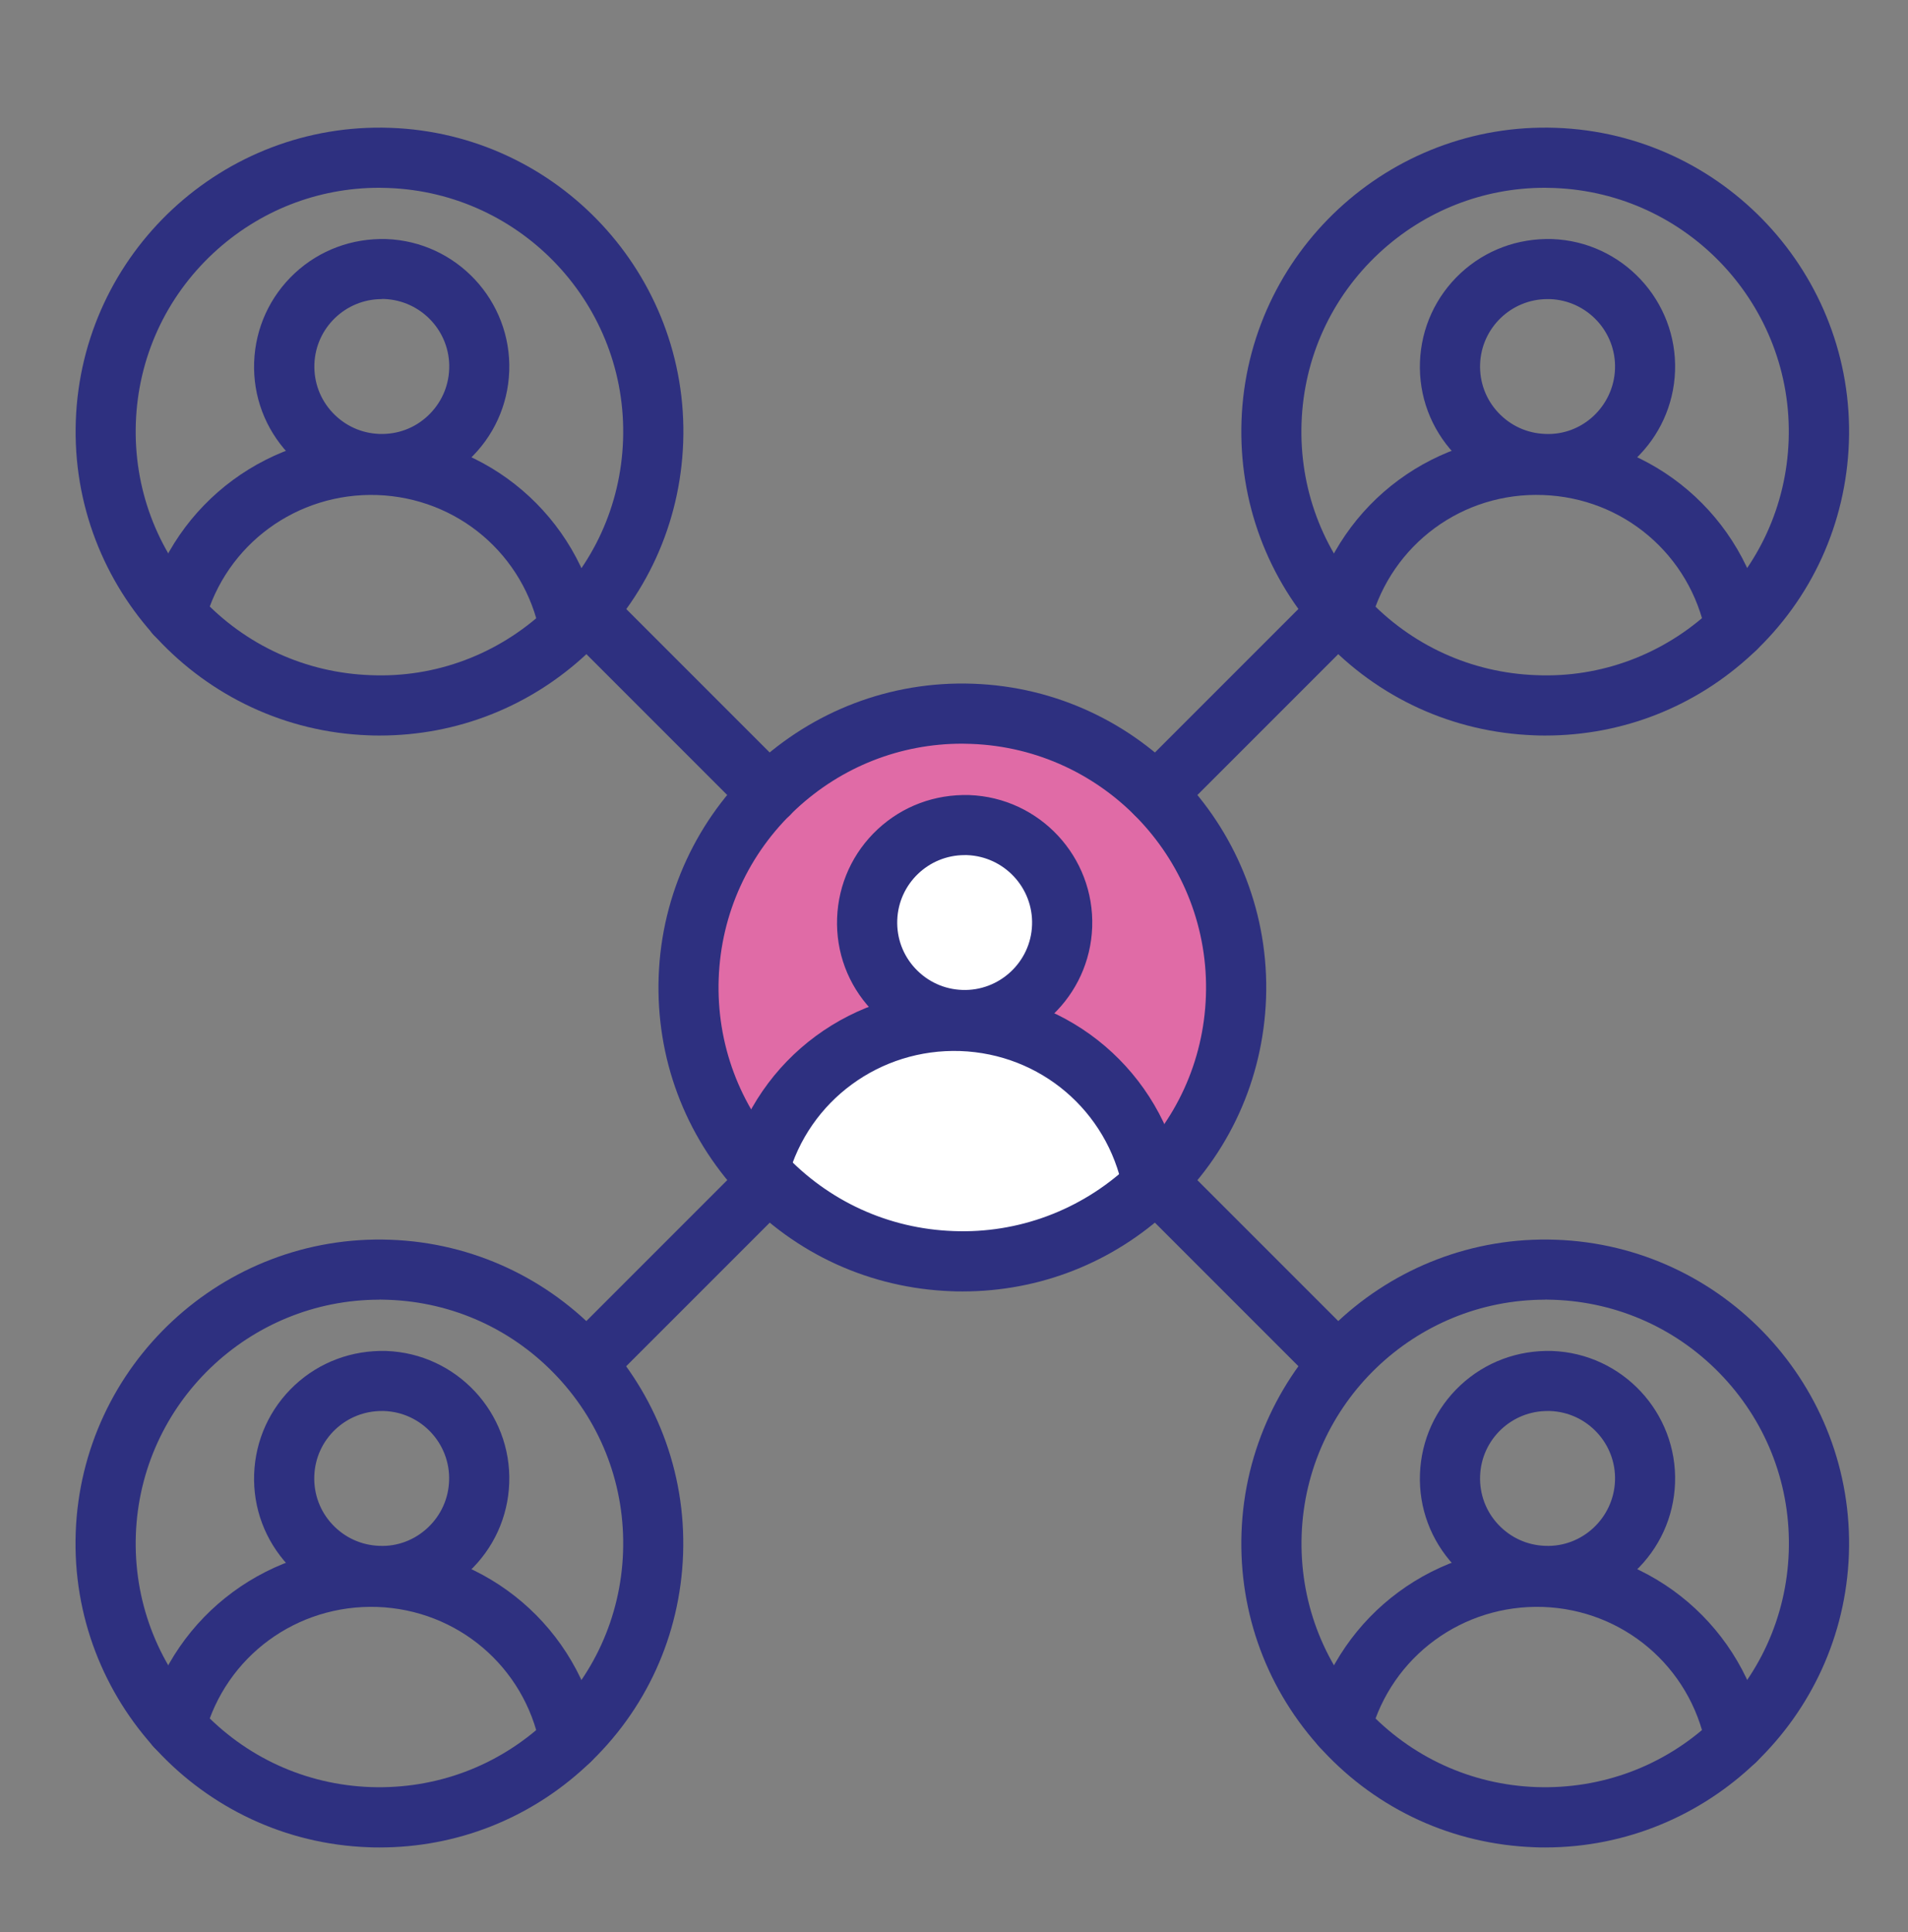
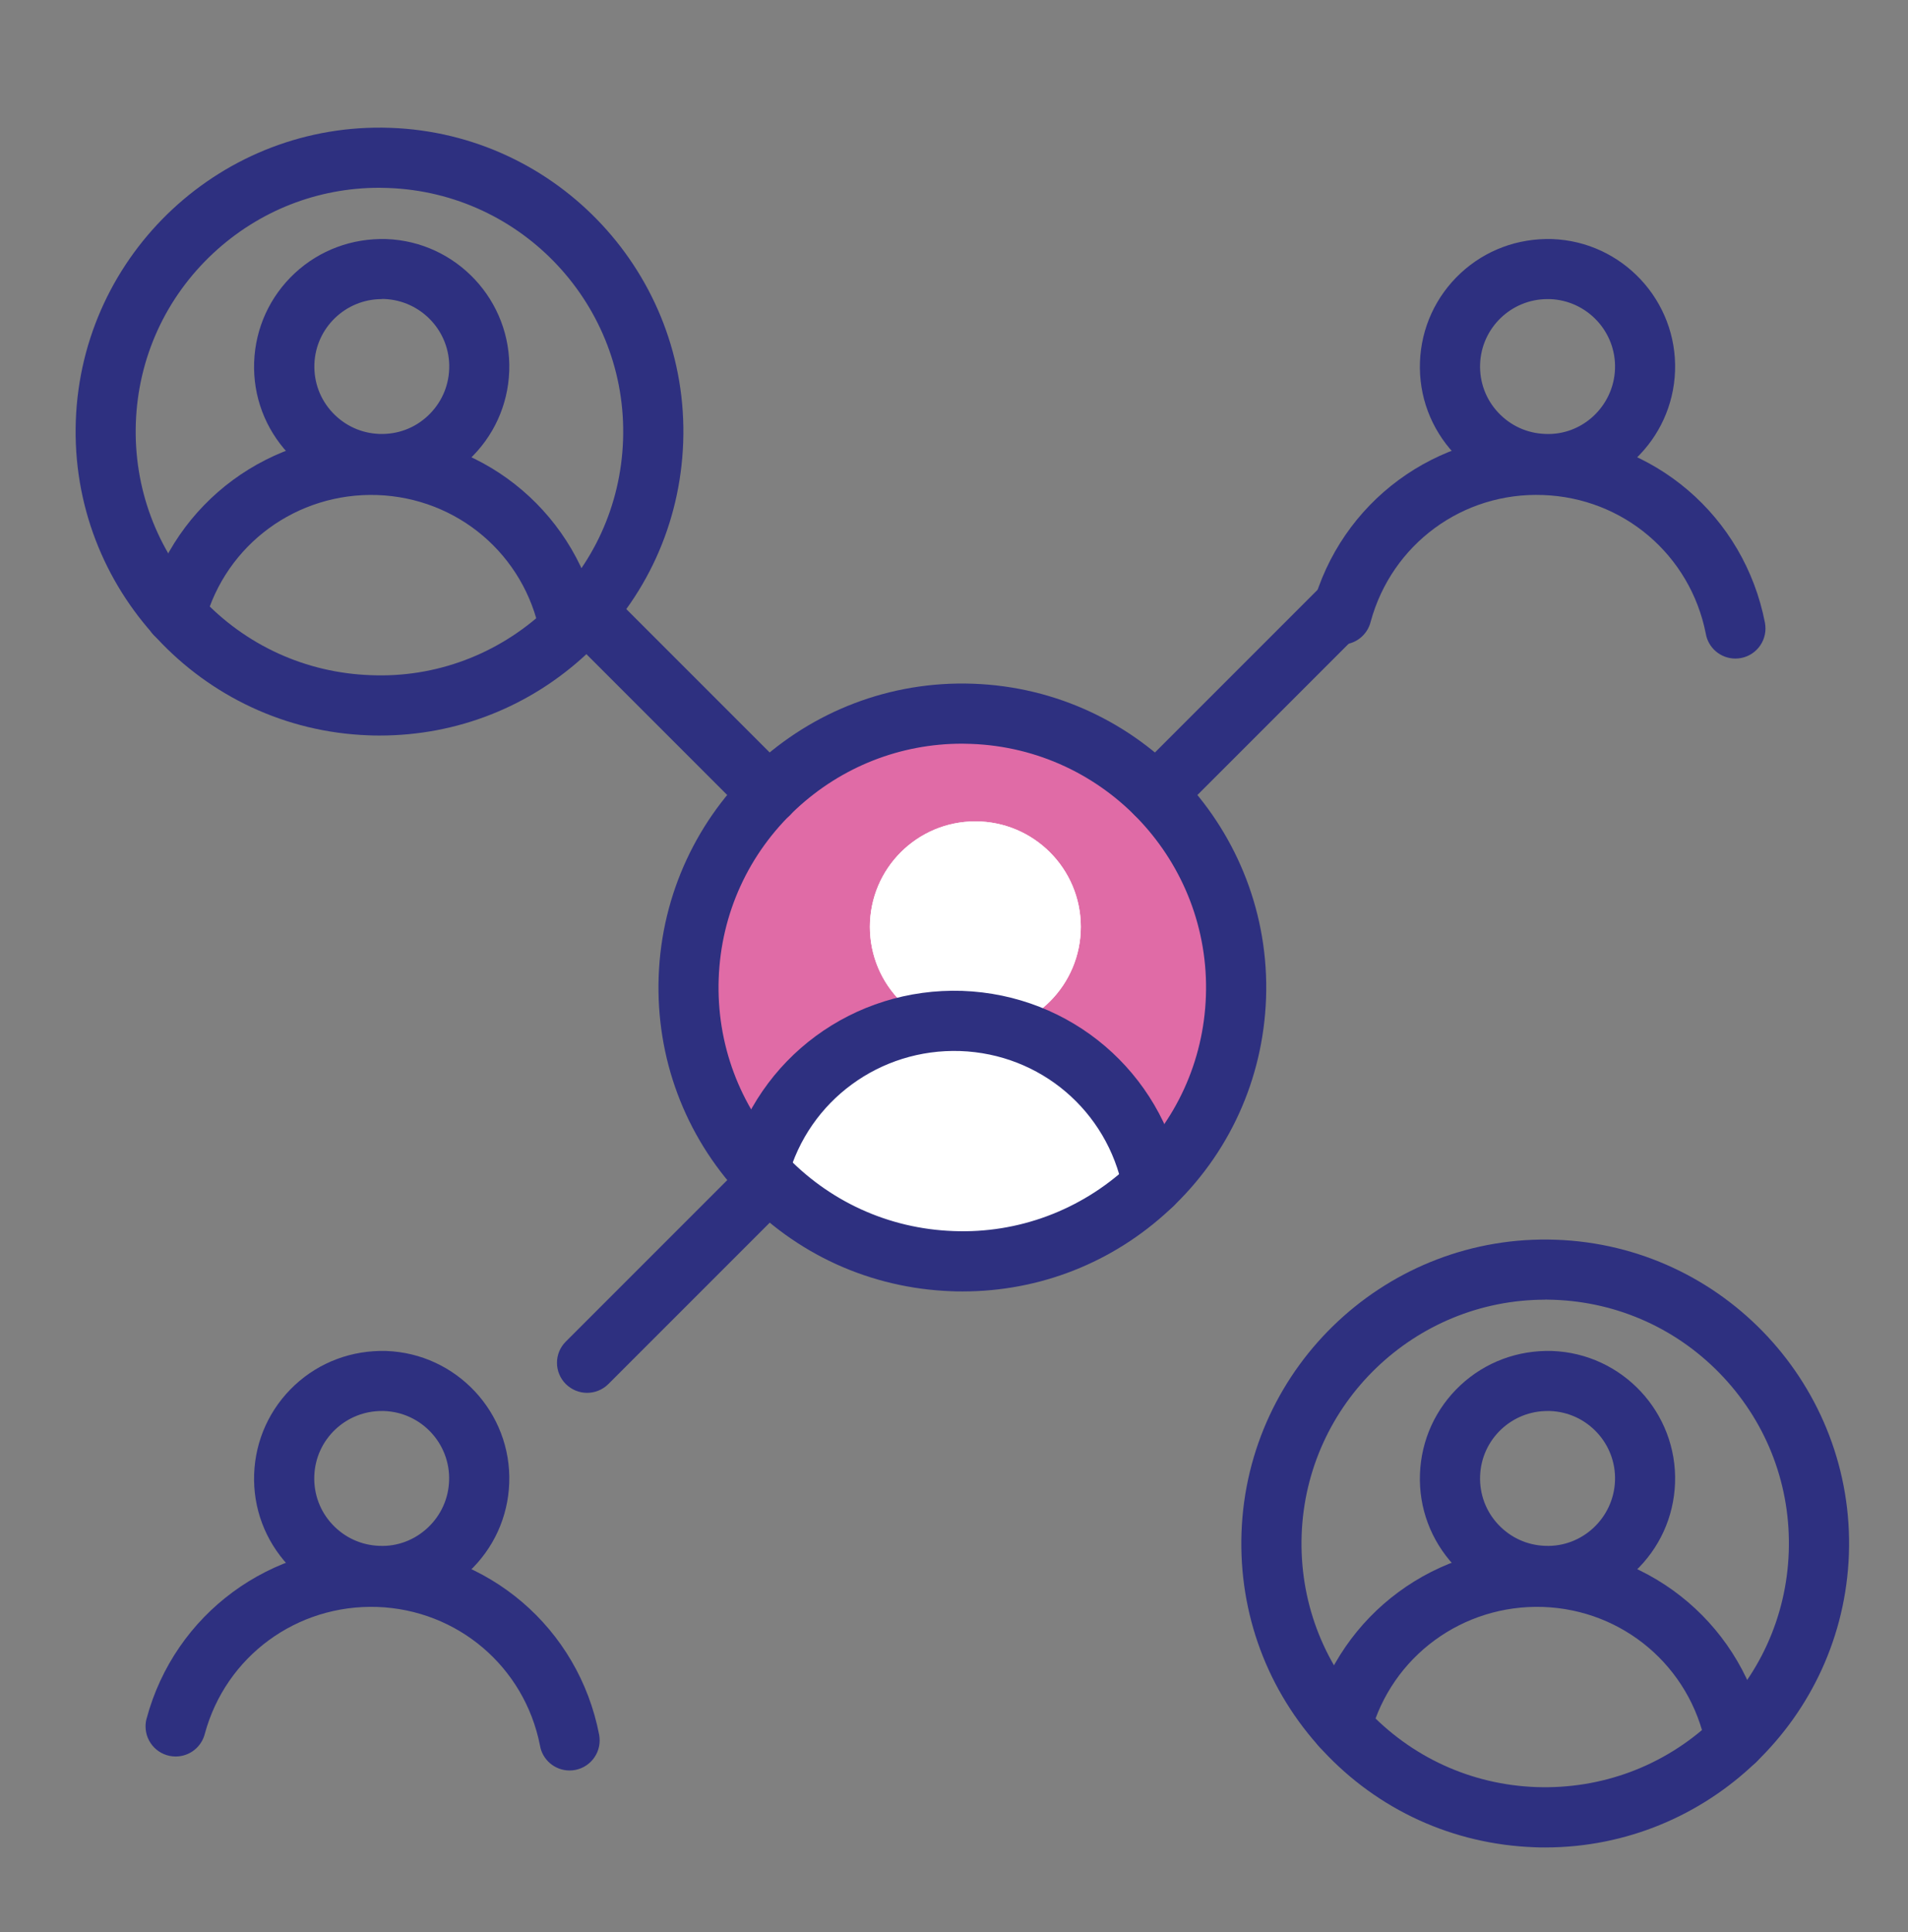
<svg xmlns="http://www.w3.org/2000/svg" id="Layer_1" viewBox="0 0 182.73 185.03">
  <rect x="0" y="0" width="182.73" height="185.03" fill="#808080" stroke="none" />
  <defs>
    <style>.cls-1{fill:#e06ba6;}.cls-1,.cls-2,.cls-3{stroke-width:0px;}.cls-2{fill:#fff;}.cls-3{fill:#2e3080;}</style>
  </defs>
  <circle class="cls-1" cx="91.65" cy="94.29" r="25.11" />
  <circle class="cls-2" cx="93.41" cy="88.75" r="10.1" />
  <circle class="cls-2" cx="93.41" cy="88.75" r="10.1" />
  <ellipse class="cls-2" cx="92.86" cy="110.04" rx="17.19" ry="10.1" />
-   <path class="cls-3" d="M148.01,70.43c-.35,0-.71,0-1.06-.02-7.77-.28-14.97-3.56-20.26-9.25-5.3-5.69-8.06-13.1-7.79-20.87.57-16.04,14.08-28.62,30.12-28.05,16.04.57,28.62,14.08,28.05,30.12-.28,7.77-3.56,14.97-9.25,20.26-5.43,5.06-12.43,7.81-19.81,7.81ZM147.96,17.98c-5.92,0-11.53,2.21-15.89,6.26-4.56,4.25-7.2,10.02-7.42,16.25-.22,6.23,1.99,12.18,6.24,16.74,4.25,4.56,10.02,7.2,16.25,7.42,6.19.26,12.18-1.99,16.74-6.24,4.56-4.25,7.2-10.02,7.42-16.25.46-12.86-9.64-23.7-22.5-24.16-.28,0-.57-.02-.85-.02Z" />
  <path class="cls-3" d="M148.21,47.32c-.15,0-.29,0-.44,0-3.26-.12-6.28-1.5-8.51-3.89-2.22-2.39-3.39-5.5-3.27-8.76s1.5-6.28,3.89-8.51c2.39-2.22,5.49-3.36,8.76-3.27,6.73.24,12.02,5.91,11.78,12.65h0c-.24,6.59-5.67,11.78-12.21,11.78ZM148.2,28.64c-3.46,0-6.33,2.75-6.45,6.23-.06,1.72.55,3.37,1.73,4.63s2.77,1.99,4.5,2.05c3.55.17,6.56-2.66,6.69-6.22h0c.13-3.56-2.67-6.56-6.23-6.69-.08,0-.15,0-.23,0ZM157.54,35.44h.01-.01Z" />
  <path class="cls-3" d="M166.2,63.06c-1.43,0-2.62-1.04-2.84-2.41-1.5-7.53-7.9-12.98-15.59-13.25-7.69-.29-14.48,4.71-16.5,12.13-.31,1.26-1.44,2.19-2.8,2.19-1.59,0-2.88-1.29-2.88-2.88,0-.25.03-.51.1-.75,2.7-10.05,11.87-16.79,22.28-16.45,10.42.37,19.07,7.77,21.06,17.99.03.18.05.36.05.55,0,1.59-1.29,2.88-2.88,2.88Z" />
  <path class="cls-3" d="M36.37,70.43c-.35,0-.71,0-1.06-.02-16.04-.57-28.62-14.08-28.05-30.12.57-16.04,14.08-28.62,30.12-28.05,16.04.57,28.62,14.08,28.05,30.12-.28,7.77-3.56,14.97-9.25,20.26-5.43,5.06-12.43,7.81-19.81,7.81ZM36.32,17.98c-5.92,0-11.53,2.21-15.89,6.26-4.56,4.25-7.2,10.02-7.42,16.25-.22,6.23,2,12.18,6.25,16.74,4.25,4.56,10.02,7.2,16.25,7.42,6.21.26,12.17-1.99,16.74-6.24,4.56-4.25,7.2-10.02,7.42-16.25.46-12.86-9.63-23.7-22.5-24.16-.28,0-.57-.02-.85-.02Z" />
  <path class="cls-3" d="M36.57,47.32c-.15,0-.3,0-.45,0-3.26-.12-6.28-1.5-8.51-3.89-2.22-2.39-3.39-5.5-3.27-8.76.12-3.26,1.5-6.28,3.89-8.51,2.39-2.22,5.5-3.36,8.76-3.27,6.73.24,12.02,5.91,11.78,12.65-.12,3.26-1.5,6.28-3.89,8.51-2.28,2.12-5.22,3.28-8.32,3.28ZM36.56,28.64c-3.46,0-6.33,2.75-6.45,6.23-.06,1.72.55,3.37,1.73,4.63s2.77,1.99,4.5,2.05c1.73.06,3.37-.55,4.63-1.73s1.99-2.77,2.05-4.5c.13-3.56-2.67-6.56-6.23-6.69-.08,0-.15,0-.23,0Z" />
  <path class="cls-3" d="M54.55,63.06c-1.43,0-2.62-1.04-2.84-2.41-1.49-7.54-7.89-12.98-15.59-13.25-7.67-.25-14.48,4.71-16.5,12.13-.31,1.26-1.44,2.19-2.8,2.19-1.59,0-2.88-1.29-2.88-2.88,0-.25.03-.51.1-.75,2.7-10.05,11.9-16.79,22.28-16.45,10.42.37,19.08,7.77,21.06,17.99.03.18.05.36.05.55,0,1.59-1.29,2.88-2.88,2.88Z" />
  <path class="cls-3" d="M148,176.9c-.35,0-.7,0-1.05-.02-7.77-.28-14.97-3.56-20.26-9.25-5.3-5.69-8.06-13.1-7.79-20.87.57-16.04,14.08-28.63,30.12-28.05,16.04.57,28.62,14.08,28.05,30.12-.56,15.69-13.5,28.07-29.08,28.07ZM147.98,124.45c-12.49,0-22.87,9.93-23.32,22.51-.22,6.23,1.99,12.18,6.24,16.74s10.02,7.2,16.25,7.42c6.23.21,12.18-2,16.74-6.25s7.2-10.02,7.42-16.25c.22-6.23-2-12.18-6.25-16.74-4.25-4.56-10.02-7.2-16.25-7.42-.28,0-.56-.02-.84-.02Z" />
  <path class="cls-3" d="M148.22,153.79c-.15,0-.3,0-.45,0-3.26-.12-6.28-1.5-8.51-3.89-2.22-2.39-3.39-5.5-3.27-8.76s1.5-6.28,3.89-8.51c2.39-2.22,5.49-3.36,8.76-3.27,6.73.24,12.02,5.91,11.78,12.65h0c-.12,3.26-1.5,6.28-3.89,8.51-2.28,2.12-5.22,3.28-8.32,3.28ZM148.2,135.11c-1.64,0-3.19.61-4.4,1.73-1.26,1.18-1.99,2.77-2.05,4.5-.06,1.72.55,3.37,1.73,4.63s2.77,1.99,4.5,2.05c3.55.15,6.56-2.67,6.69-6.23h0c.13-3.56-2.67-6.56-6.23-6.68-.08,0-.16,0-.23,0ZM157.54,141.91h.01-.01Z" />
  <path class="cls-3" d="M166.2,169.53c-1.43,0-2.62-1.04-2.84-2.41-1.5-7.53-7.9-12.98-15.59-13.25-7.67-.25-14.48,4.71-16.5,12.13-.31,1.26-1.44,2.19-2.8,2.19-1.59,0-2.88-1.29-2.88-2.88,0-.25.03-.51.1-.75,2.7-10.05,11.87-16.78,22.28-16.45,10.42.37,19.08,7.77,21.06,17.99.03.18.05.36.05.55,0,1.59-1.29,2.88-2.88,2.88Z" />
-   <path class="cls-3" d="M36.36,176.9c-.35,0-.71,0-1.06-.02-16.04-.57-28.62-14.08-28.05-30.12.57-16.04,14.08-28.63,30.12-28.05,16.04.57,28.62,14.08,28.05,30.12-.28,7.77-3.56,14.97-9.25,20.26-5.43,5.06-12.43,7.81-19.81,7.81ZM36.33,124.45c-12.49,0-22.87,9.93-23.32,22.51-.22,6.23,2,12.18,6.25,16.74s10.02,7.2,16.25,7.42c6.25.21,12.17-2,16.74-6.25,4.56-4.25,7.2-10.02,7.42-16.25.22-6.23-2-12.18-6.25-16.74-4.25-4.56-10.02-7.2-16.25-7.42-.28,0-.56-.02-.84-.02Z" />
  <path class="cls-3" d="M36.57,153.79c-.15,0-.3,0-.45,0-3.26-.12-6.28-1.5-8.51-3.89-2.22-2.39-3.39-5.5-3.27-8.76.12-3.26,1.5-6.28,3.89-8.51,2.39-2.22,5.5-3.36,8.76-3.27,6.73.24,12.02,5.91,11.78,12.65-.12,3.26-1.5,6.28-3.89,8.51-2.28,2.12-5.22,3.28-8.32,3.28ZM36.55,135.11c-1.64,0-3.19.61-4.4,1.73-1.26,1.18-1.99,2.77-2.05,4.5-.06,1.72.55,3.37,1.73,4.63s2.77,1.99,4.5,2.05c1.71.08,3.37-.55,4.63-1.73,1.26-1.18,1.99-2.77,2.05-4.5.13-3.56-2.67-6.56-6.23-6.68-.08,0-.16,0-.23,0Z" />
  <path class="cls-3" d="M54.55,169.53c-1.43,0-2.62-1.04-2.84-2.41-1.49-7.53-7.9-12.98-15.59-13.25-7.69-.25-14.48,4.71-16.5,12.13-.31,1.26-1.44,2.19-2.8,2.19-1.59,0-2.88-1.29-2.88-2.88,0-.25.03-.51.1-.75,2.7-10.05,11.9-16.78,22.28-16.45,10.42.37,19.08,7.77,21.06,17.99.03.18.05.36.05.55,0,1.59-1.29,2.88-2.88,2.88Z" />
  <path class="cls-3" d="M92.19,123.66c-.35,0-.71,0-1.06-.02-7.77-.28-14.97-3.56-20.26-9.25-5.3-5.69-8.06-13.1-7.79-20.87.57-16.04,14.05-28.63,30.12-28.05,16.04.57,28.62,14.08,28.05,30.12-.28,7.77-3.56,14.97-9.25,20.26-5.43,5.06-12.43,7.81-19.81,7.81ZM92.14,71.21c-5.92,0-11.53,2.21-15.89,6.26-4.56,4.25-7.2,10.02-7.42,16.25-.22,6.23,2,12.18,6.25,16.74,4.25,4.56,10.02,7.2,16.25,7.42,6.19.24,12.18-2,16.74-6.24,4.56-4.25,7.2-10.02,7.42-16.25.46-12.86-9.63-23.7-22.5-24.16-.28,0-.57-.02-.85-.02Z" />
-   <path class="cls-3" d="M92.39,100.56c-.15,0-.29,0-.44,0-3.26-.12-6.28-1.5-8.51-3.89-2.23-2.39-3.39-5.5-3.27-8.76.12-3.26,1.5-6.28,3.89-8.51,2.39-2.22,5.48-3.36,8.76-3.27,6.73.24,12.02,5.91,11.78,12.65h0c-.24,6.59-5.67,11.78-12.21,11.78ZM92.38,81.88c-3.46,0-6.33,2.75-6.45,6.23-.06,1.72.55,3.37,1.73,4.63,1.18,1.26,2.77,1.99,4.5,2.05,3.54.13,6.56-2.66,6.68-6.22.13-3.56-2.67-6.56-6.23-6.69-.08,0-.15,0-.23,0ZM101.72,88.67h.01-.01Z" />
  <path class="cls-3" d="M110.38,116.3c-1.43,0-2.62-1.04-2.84-2.41-1.5-7.53-7.9-12.98-15.59-13.25-7.65-.25-14.48,4.71-16.5,12.13-.31,1.26-1.44,2.19-2.8,2.19-1.59,0-2.88-1.29-2.88-2.88,0-.25.03-.51.1-.75,2.7-10.05,11.89-16.79,22.28-16.45,10.42.37,19.07,7.77,21.06,17.99.03.18.05.36.05.55,0,1.59-1.29,2.88-2.88,2.88Z" />
  <path class="cls-3" d="M56.23,133.37c-.74,0-1.47-.28-2.04-.84-1.13-1.13-1.13-2.95,0-4.07l17.38-17.38c1.13-1.13,2.95-1.13,4.07,0s1.13,2.95,0,4.07l-17.38,17.38c-.56.56-1.3.84-2.04.84Z" />
  <path class="cls-3" d="M110.71,78.9c-.74,0-1.47-.28-2.04-.84-1.13-1.13-1.13-2.95,0-4.07l17.49-17.49c1.13-1.13,2.95-1.13,4.07,0s1.13,2.95,0,4.07l-17.49,17.49c-.56.56-1.3.84-2.04.84Z" />
-   <path class="cls-3" d="M73.62,78.9c-.74,0-1.47-.28-2.04-.84l-17.49-17.49c-1.13-1.13-1.13-2.95,0-4.07s2.95-1.13,4.07,0l17.49,17.49c1.13,1.13,1.13,2.95,0,4.07-.56.56-1.3.84-2.04.84Z" />
-   <path class="cls-3" d="M128.04,133.31c-.74,0-1.47-.28-2.04-.84l-17.33-17.33c-1.13-1.13-1.13-2.95,0-4.07s2.95-1.13,4.07,0l17.33,17.33c1.13,1.13,1.13,2.95,0,4.07-.56.56-1.3.84-2.04.84Z" />
+   <path class="cls-3" d="M73.62,78.9c-.74,0-1.47-.28-2.04-.84l-17.49-17.49c-1.13-1.13-1.13-2.95,0-4.07s2.95-1.13,4.07,0l17.49,17.49c1.13,1.13,1.13,2.95,0,4.07-.56.56-1.3.84-2.04.84" />
</svg>